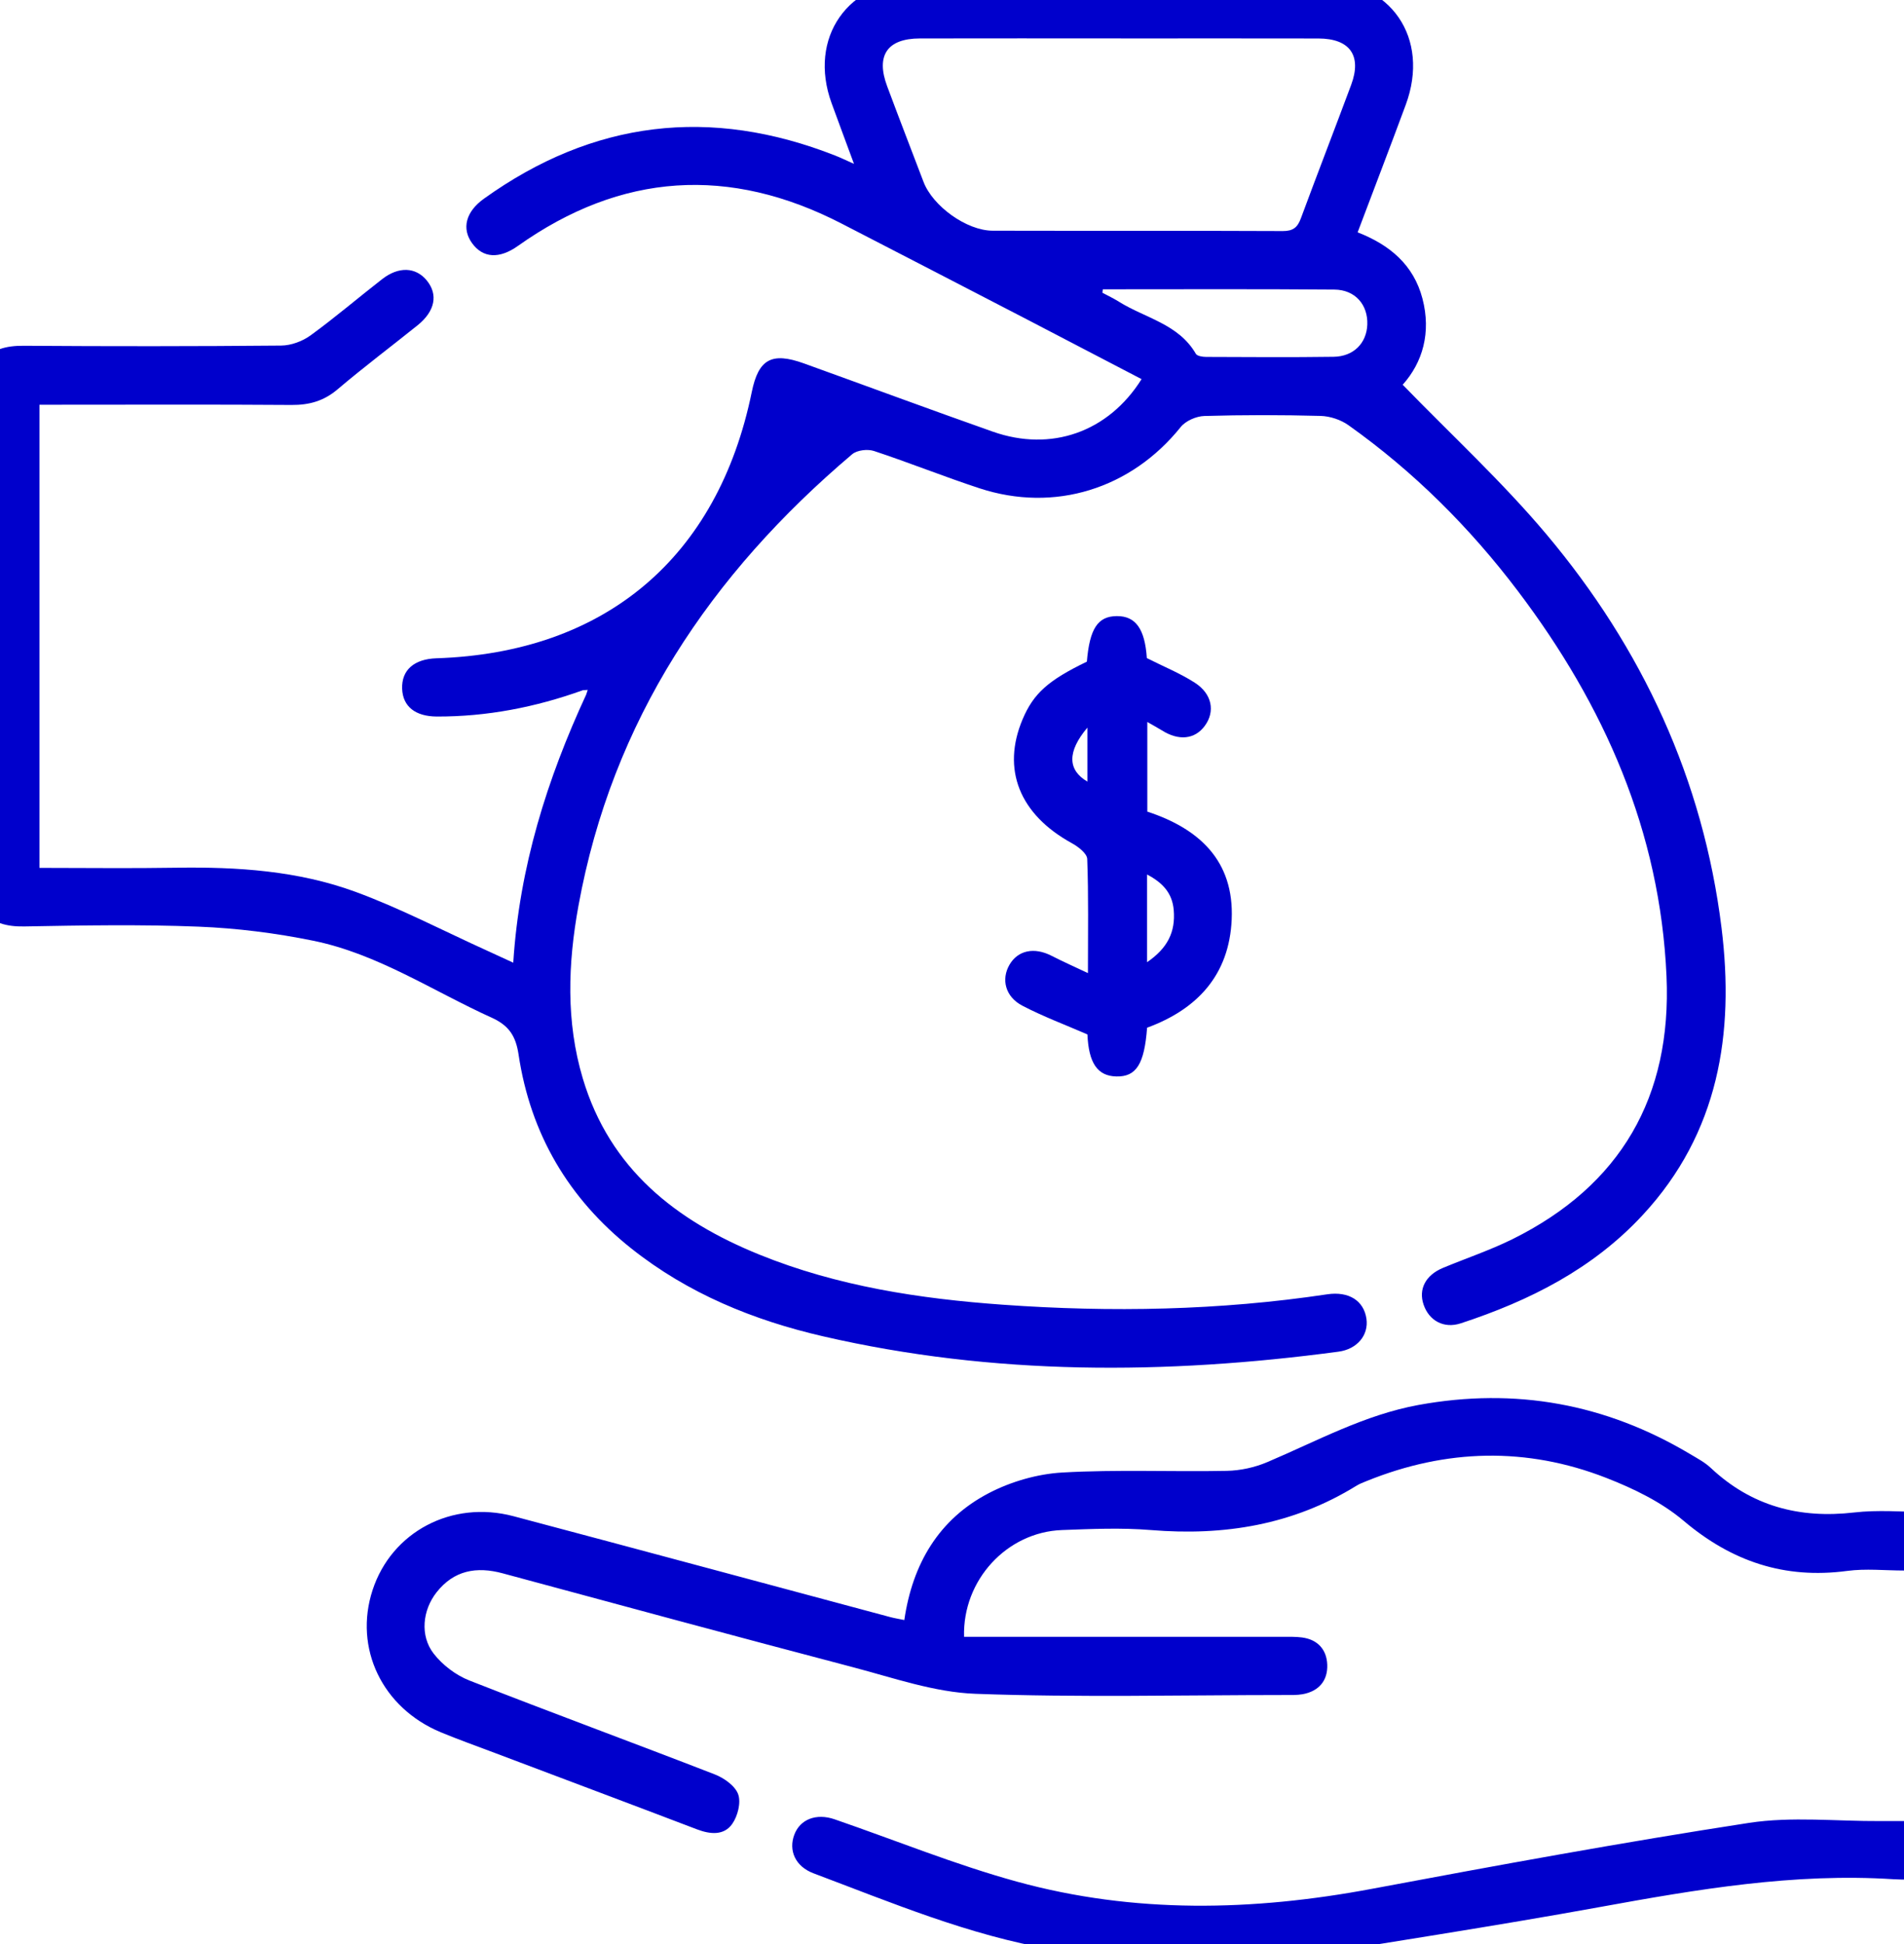
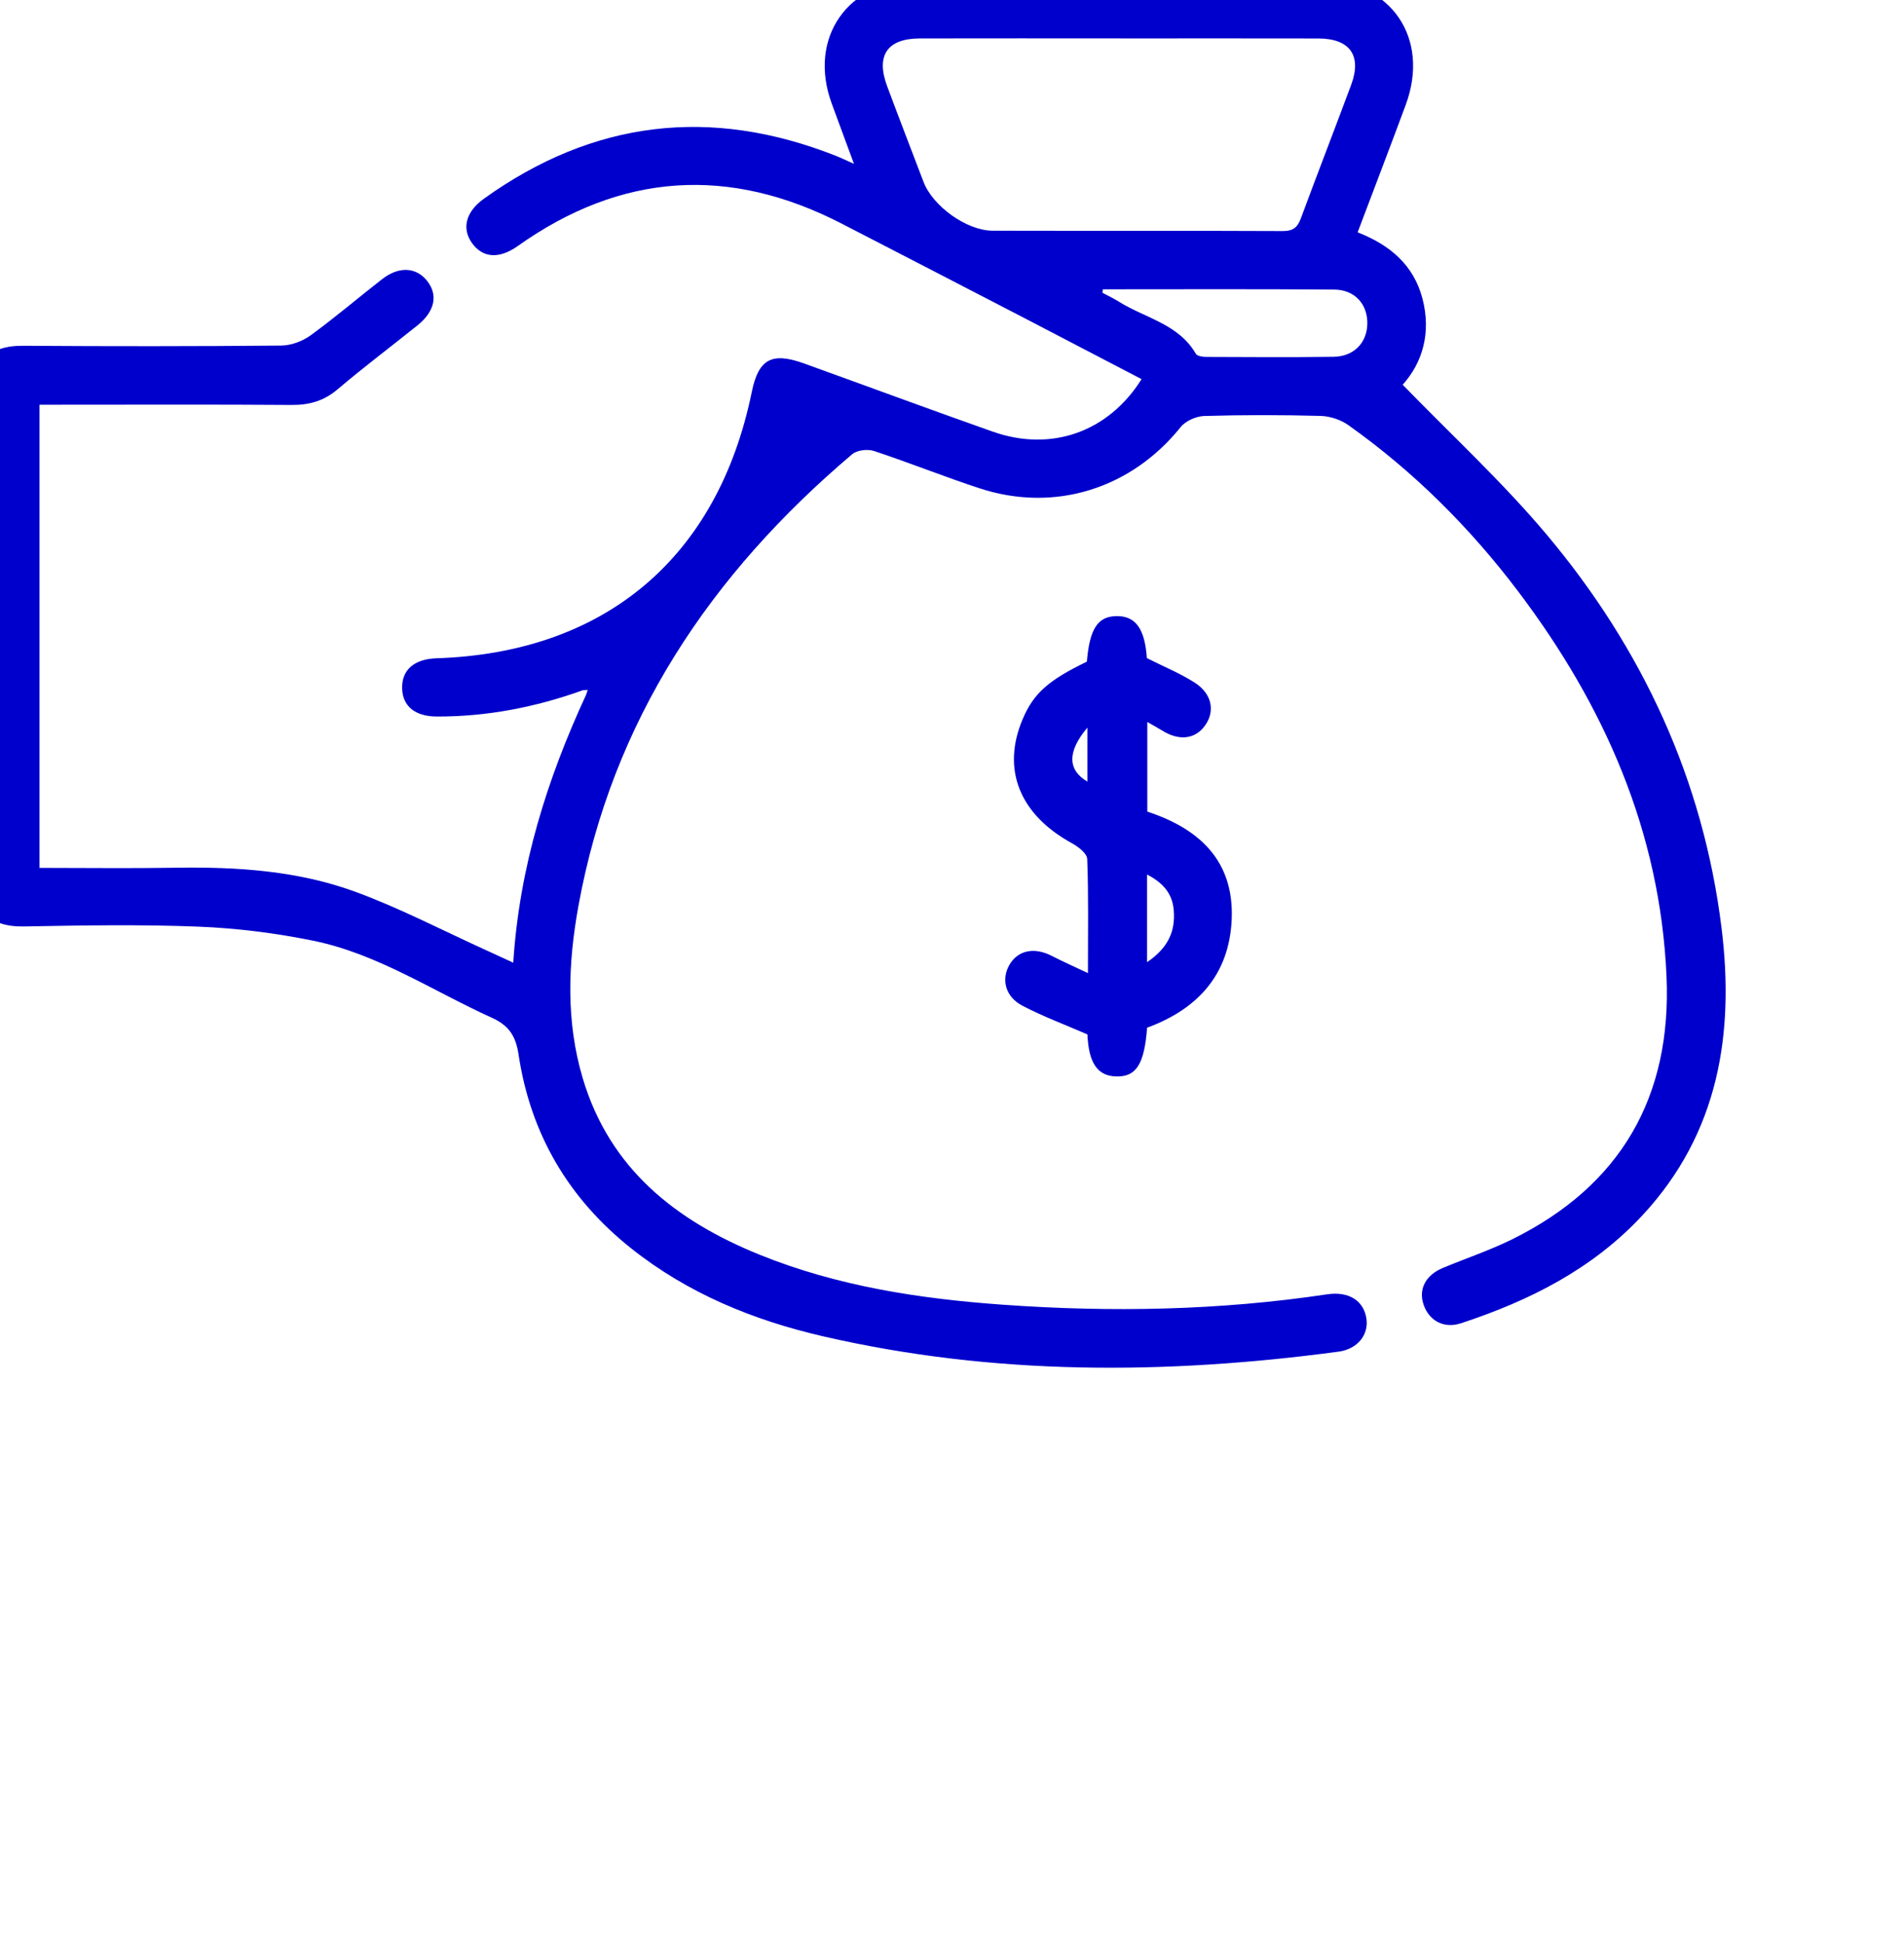
<svg xmlns="http://www.w3.org/2000/svg" id="Layer_1" width="48" height="49" viewBox="0 0 48 49">
  <g id="Layer_1-2">
    <path d="M14.686,17.4c-1.187.426-2.409.664-3.673.66-.544-.002-.859-.255-.875-.7-.017-.469.299-.749.864-.768,4.254-.139,7.095-2.537,7.95-6.711.17-.83.501-1.014,1.316-.721,1.586.572,3.168,1.158,4.758,1.719,1.473.52,2.916.012,3.753-1.323-.964-.502-1.924-1.004-2.885-1.503-1.556-.806-3.112-1.611-4.67-2.414-2.835-1.463-5.559-1.291-8.168.56-.47.334-.883.307-1.155-.07-.264-.365-.164-.789.299-1.121,2.755-1.975,5.711-2.326,8.861-1.085.128.05.252.111.468.207-.21-.57-.39-1.05-.565-1.531-.598-1.644.41-3.095,2.164-3.097,3.385-.005,6.77-.005,10.155,0,1.778.002,2.778,1.459,2.156,3.139-.393,1.063-.8,2.12-1.213,3.215.809.315,1.413.82,1.635,1.673.222.854.005,1.606-.499,2.168,1.226,1.265,2.511,2.447,3.625,3.772,2.413,2.871,3.95,6.175,4.413,9.919.329,2.662-.071,5.164-1.979,7.228-1.26,1.364-2.86,2.17-4.594,2.738-.429.141-.799-.067-.937-.467-.135-.39.046-.745.483-.928.583-.243,1.187-.445,1.752-.724,2.739-1.355,4.021-3.594,3.888-6.626-.16-3.649-1.569-6.833-3.744-9.708-1.214-1.605-2.629-3.015-4.273-4.183-.195-.139-.467-.229-.706-.235-.976-.026-1.953-.027-2.929.002-.205.006-.472.123-.597.28-1.249,1.555-3.178,2.163-5.072,1.542-.893-.293-1.767-.645-2.659-.94-.161-.053-.427-.022-.55.082-3.57,3.023-6.052,6.714-6.901,11.385-.264,1.452-.319,2.911.11,4.348.682,2.284,2.351,3.589,4.456,4.442,1.965.796,4.035,1.111,6.132,1.261,2.733.196,5.462.145,8.178-.262.551-.082.925.165.99.617.058.408-.228.765-.706.829-4.353.581-8.692.605-12.995-.388-1.755-.405-3.402-1.078-4.83-2.212-1.586-1.259-2.544-2.89-2.844-4.889-.069-.462-.239-.731-.677-.929-1.489-.674-2.873-1.608-4.499-1.94-.95-.194-1.925-.316-2.893-.355-1.462-.058-2.929-.032-4.393-.005-.446.008-.808-.089-1.108-.414v-13.769c.276-.368.65-.456,1.097-.453,2.163.015,4.326.015,6.489-.005.25-.002.538-.109.742-.258.617-.449,1.199-.947,1.802-1.416.418-.325.846-.306,1.124.031.293.356.212.776-.23,1.132-.671.539-1.361,1.057-2.017,1.614-.347.295-.715.397-1.16.394-1.935-.014-3.87-.006-5.806-.006h-.55v11.674c1.155,0,2.303.015,3.451-.004,1.538-.024,3.068.076,4.515.607,1.137.418,2.219.985,3.325,1.486.201.091.401.185.654.301.155-2.417.853-4.628,1.839-6.759.013-.039.025-.078.038-.117-.042.002-.083.005-.125.008h0ZM28.261.968c-1.691,0-3.382-.003-5.072.001-.822.002-1.114.43-.823,1.207.3.804.61,1.606.916,2.408.234.613,1.087,1.229,1.743,1.231,2.439.006,4.877-.002,7.316.009.257.001.37-.092.454-.32.416-1.124.85-2.242,1.268-3.365.274-.737-.031-1.167-.826-1.169-1.658-.004-3.317-.001-4.975-.001h0ZM27.803,7.291c-.004.029-.008.058-.012.087.139.075.282.142.416.226.661.414,1.504.56,1.94,1.313.034.058.17.079.258.079,1.071.004,2.143.012,3.214-.003.507-.007.834-.345.851-.814.017-.496-.304-.876-.831-.88-1.945-.016-3.89-.007-5.835-.007h0Z" fill="#00c" />
-     <path d="M28.502,49.501c-.659-.122-1.316-.252-1.976-.365-2.096-.357-4.044-1.177-6.017-1.919-.459-.173-.636-.575-.483-.977.146-.385.552-.544,1.016-.384,1.533.528,3.041,1.144,4.6,1.572,2.953.811,5.943.742,8.943.18,3.162-.593,6.327-1.173,9.505-1.662,1.082-.166,2.209-.039,3.315-.046.192-.001.384,0,.601,0v-6.315c-.482,0-.969-.053-1.441.01-1.578.21-2.909-.238-4.124-1.266-.557-.471-1.26-.811-1.948-1.079-2.01-.784-4.034-.732-6.035.078-.09.036-.183.071-.265.122-1.595.985-3.332,1.267-5.178,1.115-.743-.061-1.497-.028-2.245,0-1.385.052-2.506,1.258-2.466,2.691h.512c2.506,0,5.012,0,7.519,0,.163,0,.327-.005.487.016.396.051.623.305.638.684.016.405-.212.673-.623.747-.143.025-.292.02-.438.02-2.604.001-5.21.065-7.811-.031-1.033-.038-2.061-.401-3.078-.668-2.95-.775-5.895-1.573-8.84-2.369-.659-.178-1.228-.074-1.663.478-.355.45-.424,1.093-.076,1.544.224.29.563.547.905.681,2.053.806,4.123,1.566,6.179,2.364.236.091.516.288.594.502.076.209-.011.552-.15.748-.21.297-.555.263-.887.137-1.697-.647-3.398-1.284-5.097-1.926-.455-.172-.913-.335-1.362-.521-1.478-.613-2.198-2.12-1.721-3.582.479-1.469,1.998-2.276,3.553-1.864,3.168.841,6.333,1.695,9.499,2.543.108.029.22.046.354.074.206-1.415.869-2.543,2.133-3.2.558-.29,1.221-.482,1.848-.518,1.379-.079,2.765-.015,4.148-.042.344-.007.707-.086,1.023-.221,1.252-.531,2.449-1.191,3.812-1.44,2.44-.445,4.715-.032,6.841,1.235.181.108.374.209.526.352,1.025.963,2.233,1.283,3.616,1.123.594-.069,1.203-.017,1.805-.01.695.009.948.259.948.941.002,2.457.002,4.915,0,7.372,0,.697-.242.937-.932.943-.277.002-.554.016-.83-.002-2.506-.162-4.952.255-7.403.701-2.7.491-5.415.901-8.123,1.349-.035.006-.063.057-.094.087h-3.614Z" fill="#00c" />
    <path d="M28.918,25.906c-.069.915-.273,1.238-.775,1.226-.479-.011-.697-.341-.729-1.059-.563-.245-1.119-.452-1.641-.725-.43-.224-.537-.664-.324-1.031.212-.366.623-.45,1.059-.227.28.143.567.271.919.437,0-1.03.017-1.954-.018-2.876-.005-.14-.228-.311-.389-.399-1.318-.724-1.775-1.859-1.239-3.125.275-.649.645-.98,1.619-1.45.07-.832.275-1.144.753-1.148.48-.004.71.327.759,1.059.414.209.834.379,1.208.619.44.282.518.728.253,1.088-.25.341-.655.383-1.079.116-.105-.066-.216-.124-.37-.213v2.259c1.288.422,2.194,1.224,2.127,2.721-.062,1.39-.86,2.258-2.134,2.726h0ZM28.918,24.252c.517-.354.718-.76.672-1.311-.035-.428-.276-.691-.672-.899v2.21ZM27.413,18.34c-.512.606-.499,1.069,0,1.36v-1.36Z" fill="#00c" />
  </g>
</svg>